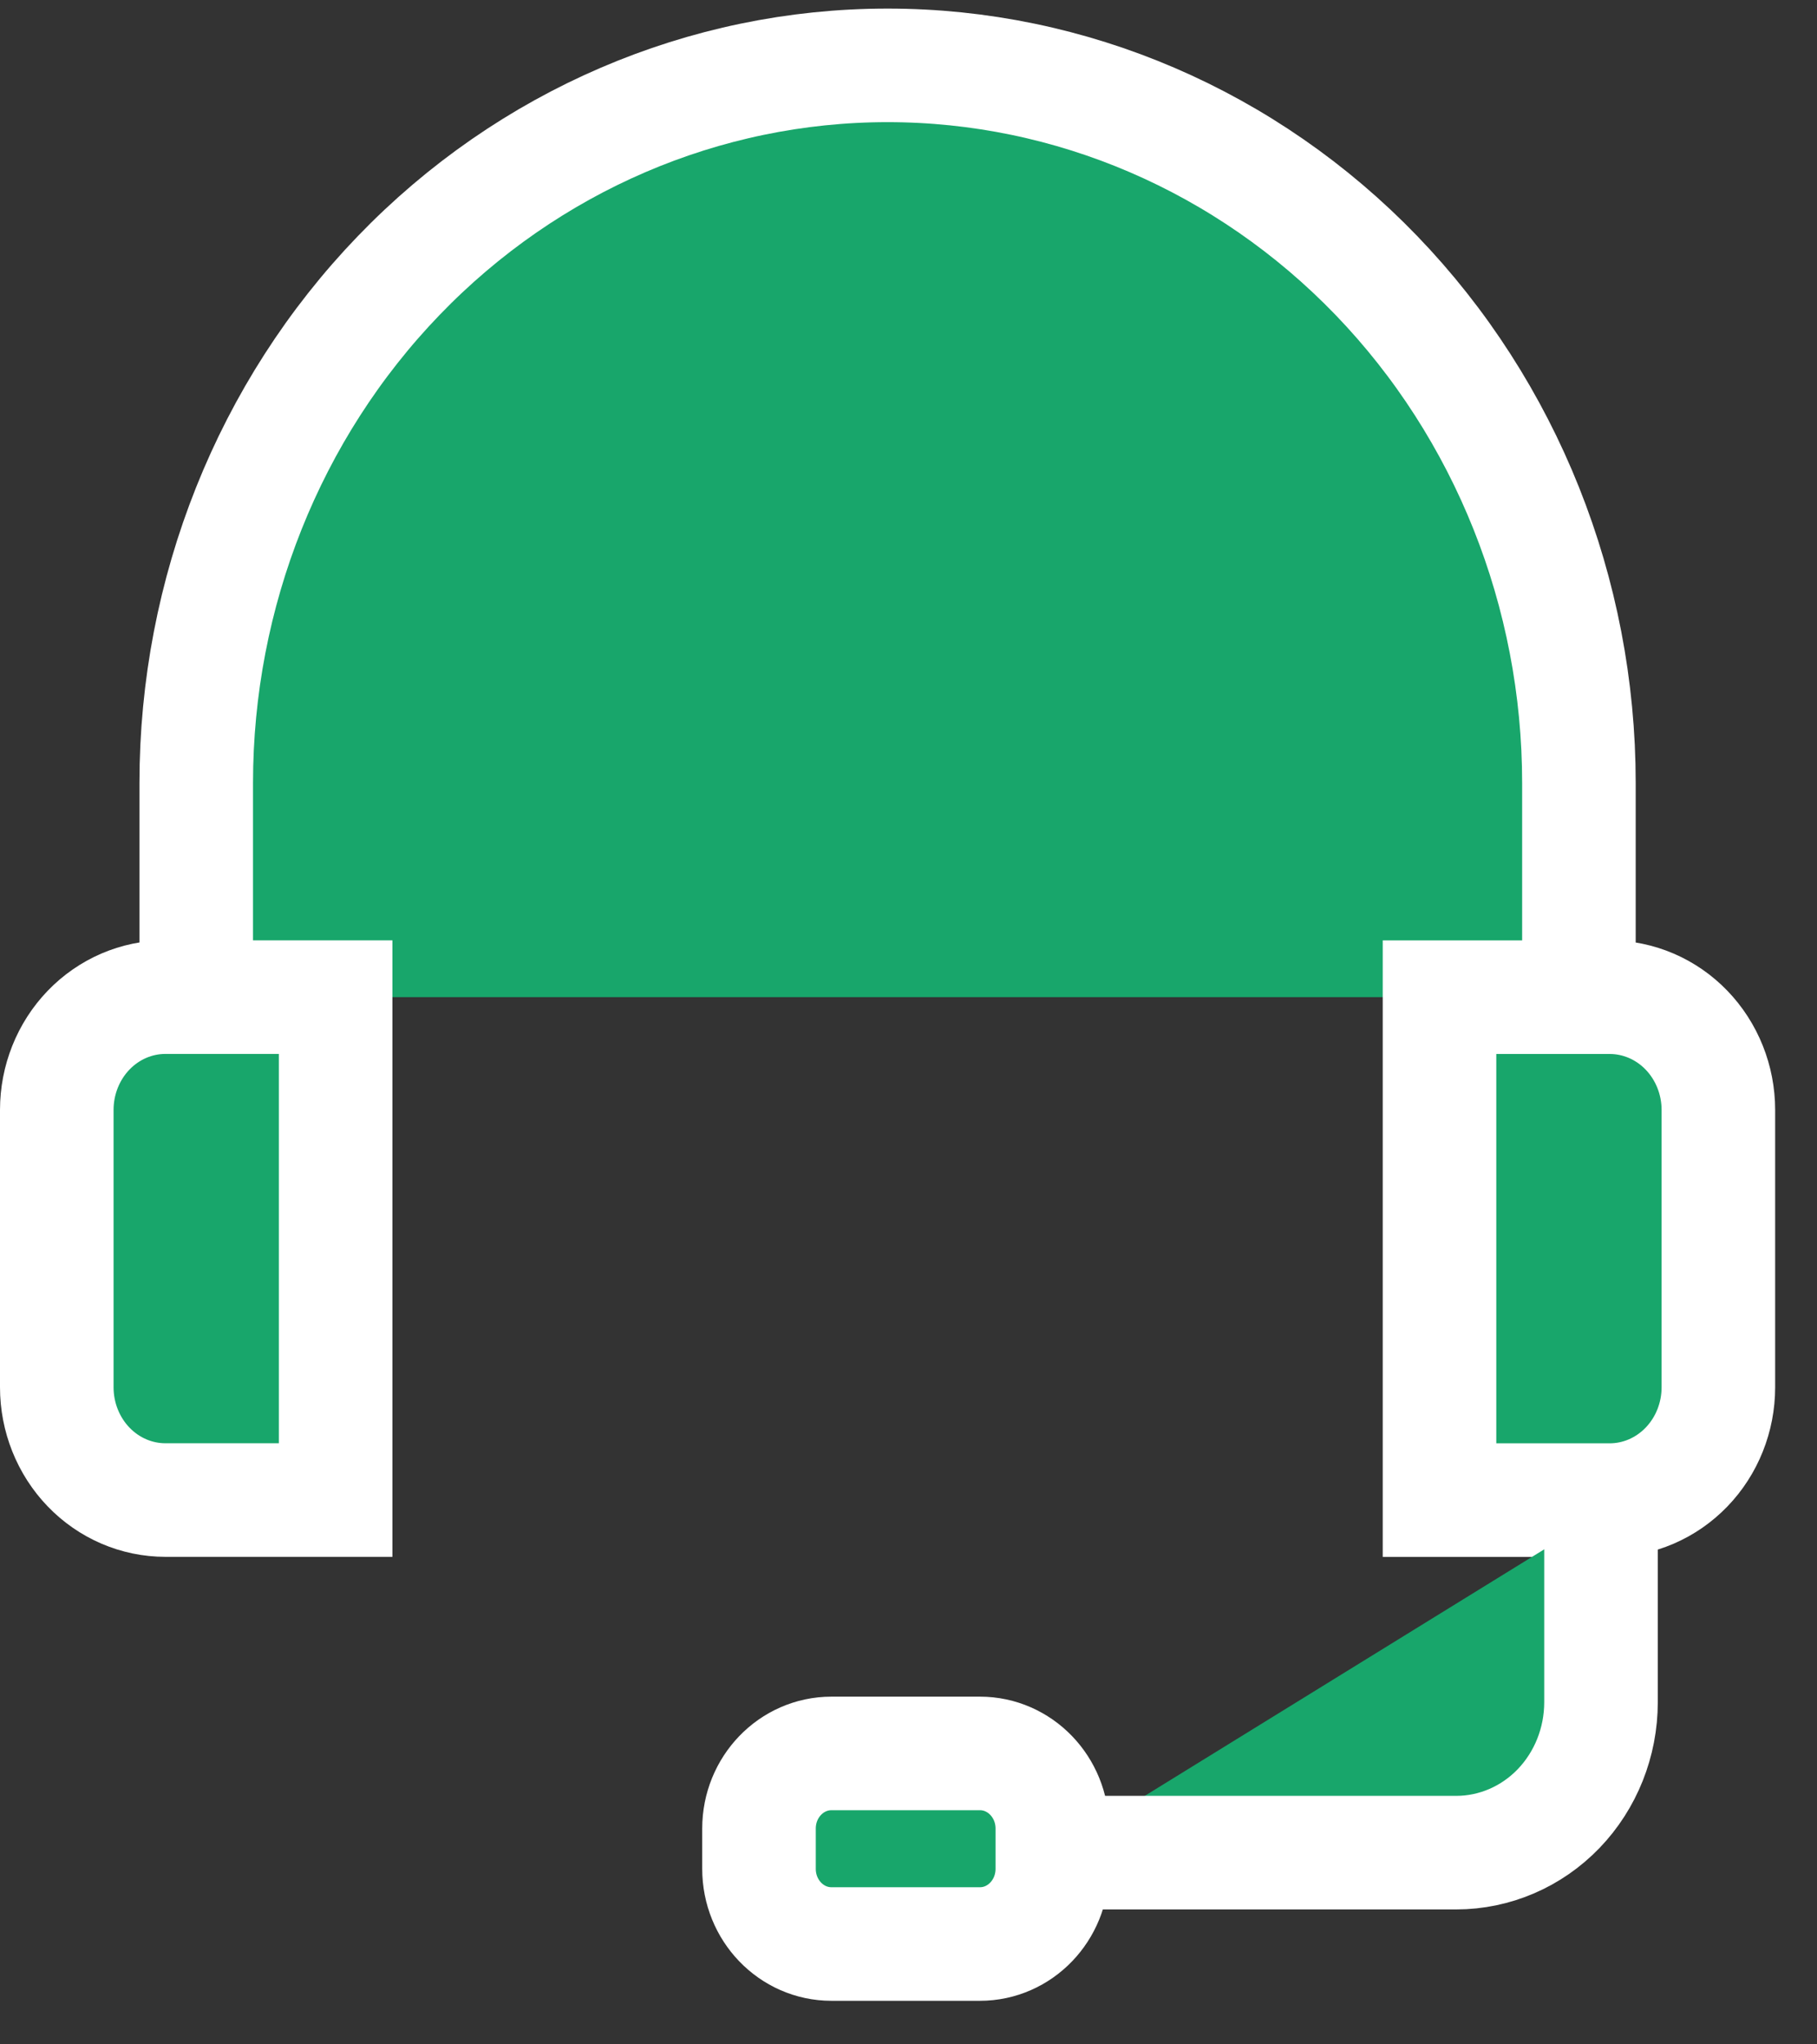
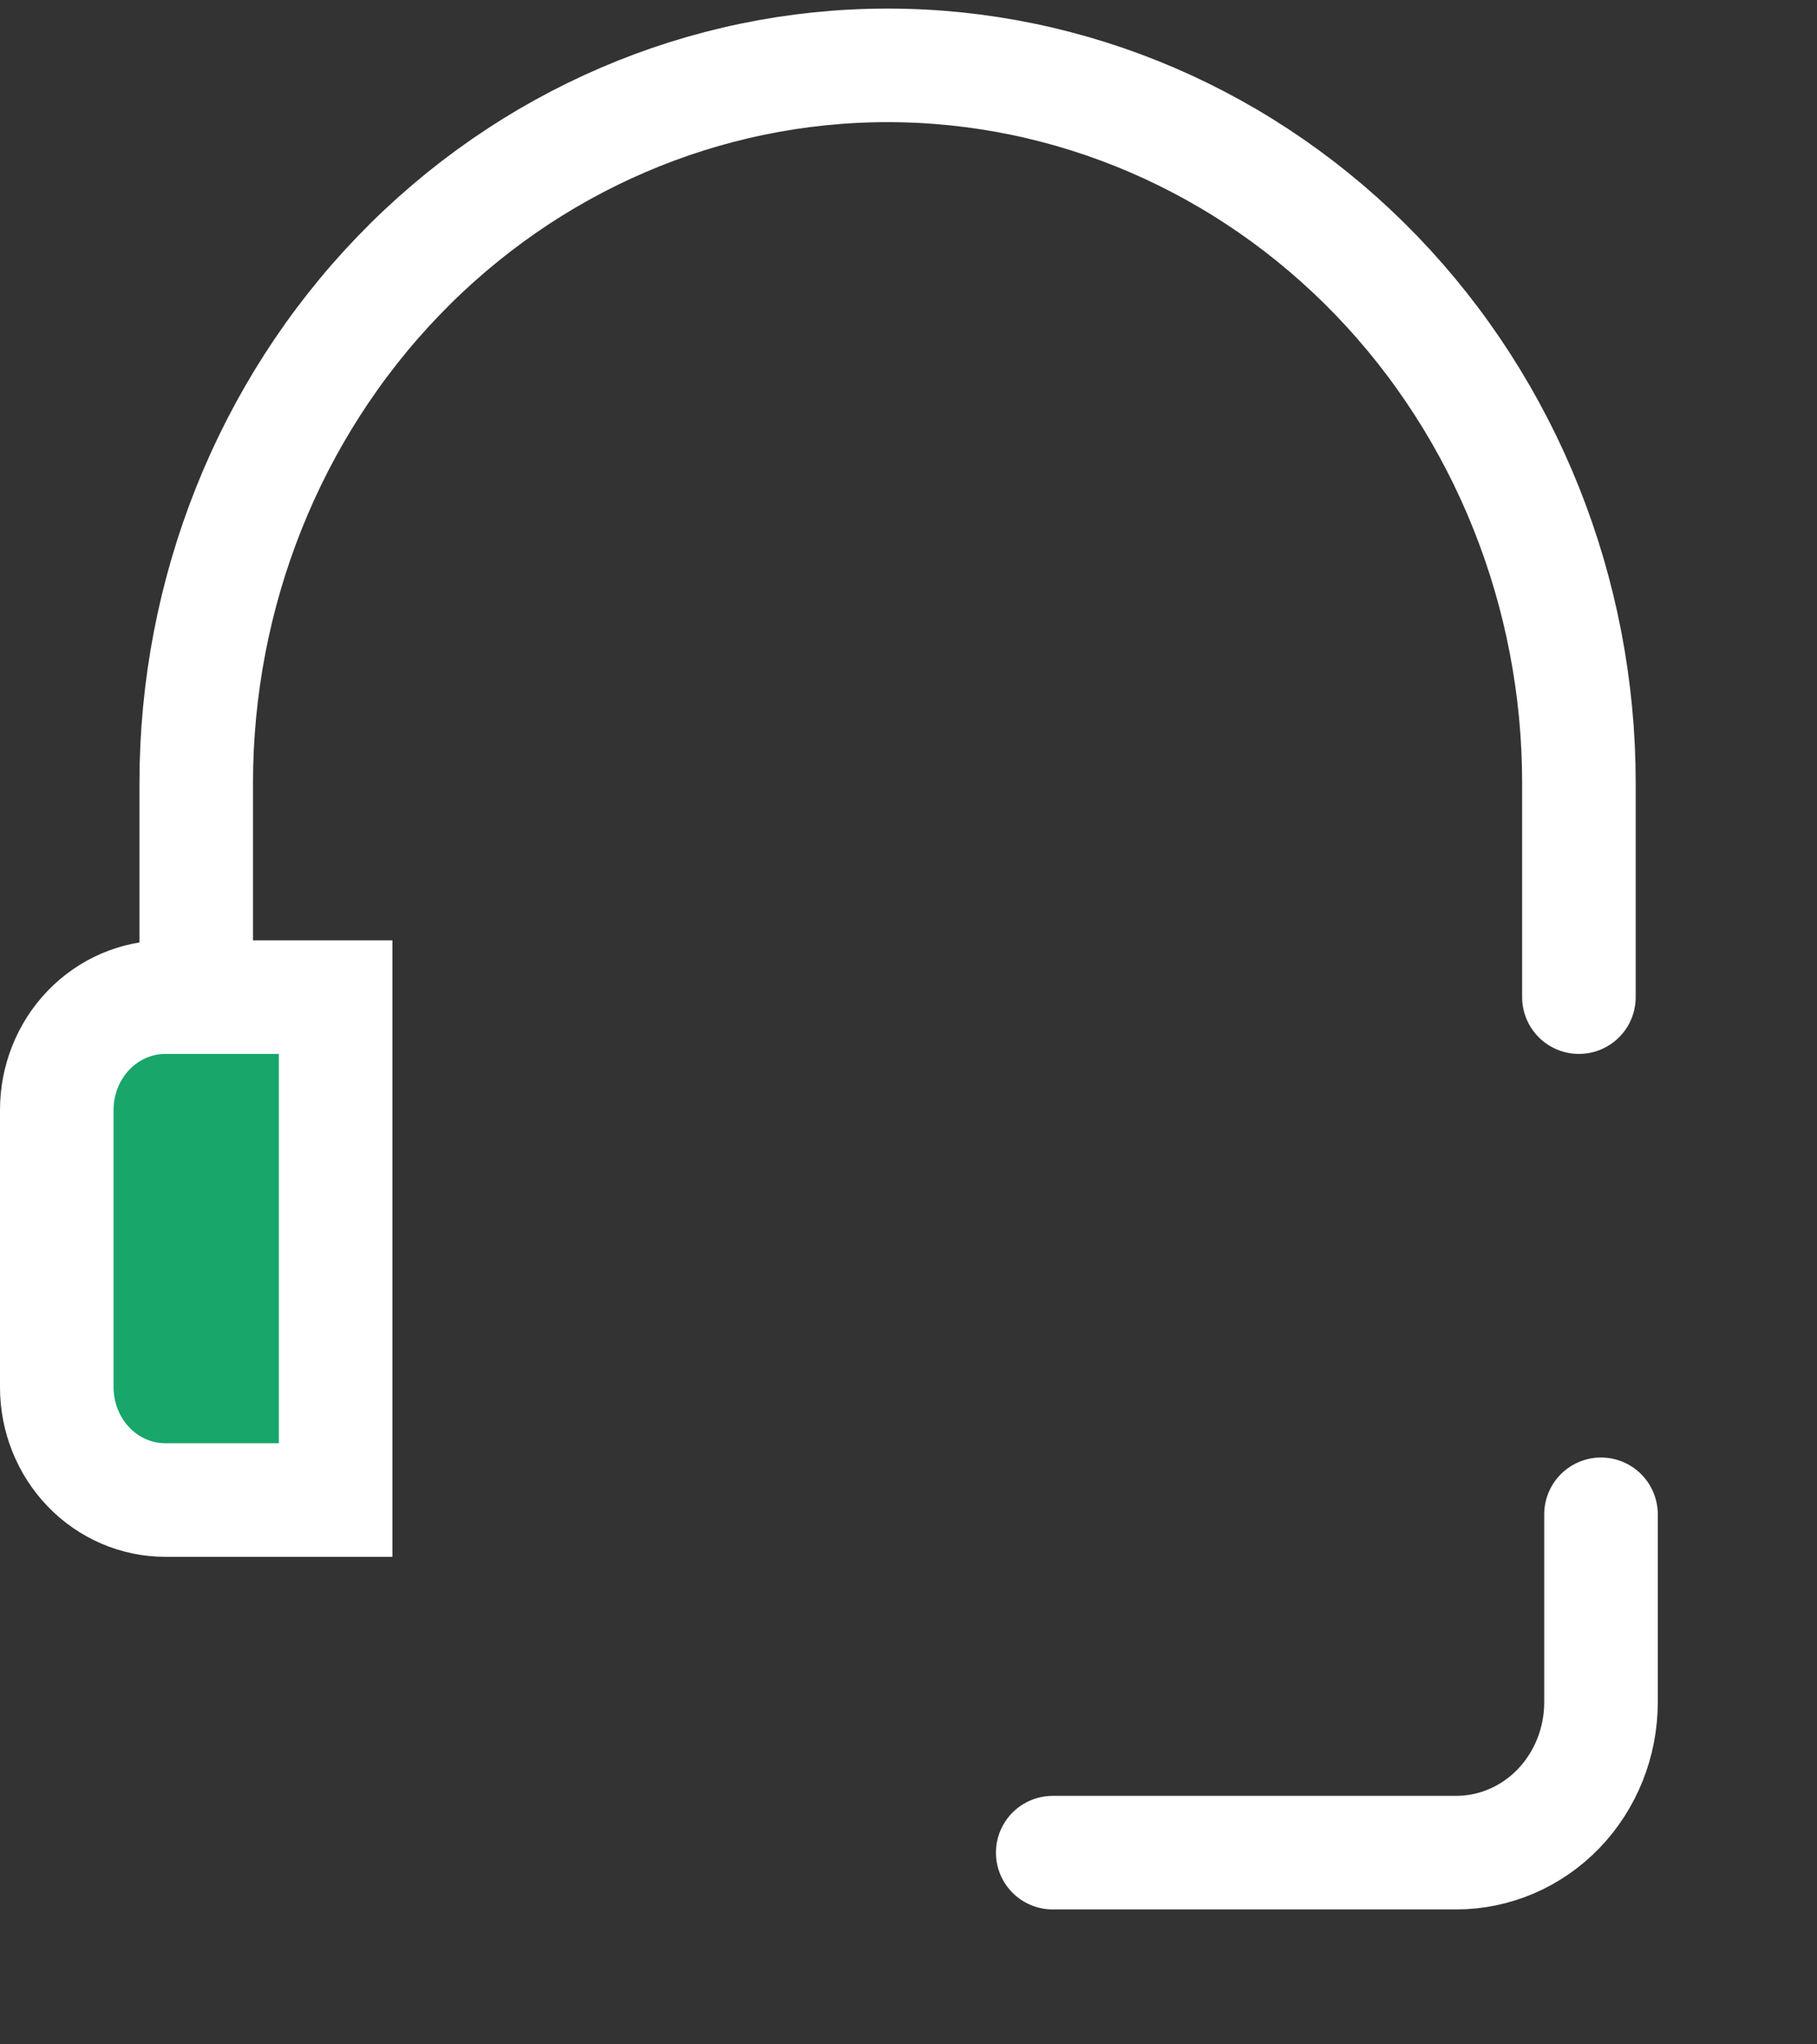
<svg xmlns="http://www.w3.org/2000/svg" width="32" height="36" viewBox="0 0 32 36" fill="none">
  <rect x="0" y="0" width="32" height="36" fill="#333333" stroke="none" />
-   <path d="M3.456 17.559V13.787C3.456 10.436 4.738 7.222 7.022 4.852C9.305 2.483 12.402 1.151 15.631 1.151C18.861 1.151 21.957 2.483 24.241 4.852C26.524 7.222 27.807 10.436 27.807 13.787V17.559" fill="#18A66B" />
  <path d="M3.456 17.559V13.787C3.456 10.436 4.738 7.222 7.022 4.852C9.305 2.483 12.402 1.151 15.631 1.151C18.861 1.151 21.957 2.483 24.241 4.852C26.524 7.222 27.807 10.436 27.807 13.787V17.559" stroke="white" stroke-width="2" stroke-linecap="round" />
  <path d="M2.913 17.559H5.911V26.415H2.913C2.406 26.415 1.919 26.206 1.56 25.833C1.202 25.461 1 24.956 1 24.429V19.545C1 19.018 1.202 18.513 1.56 18.141C1.919 17.768 2.406 17.559 2.913 17.559Z" fill="#18A66B" stroke="white" stroke-width="2" stroke-linecap="round" />
-   <path d="M28.349 26.416H25.352V17.56H28.349C28.857 17.56 29.343 17.769 29.702 18.141C30.061 18.514 30.263 19.019 30.263 19.545V24.43C30.263 24.956 30.061 25.462 29.702 25.834C29.343 26.206 28.857 26.416 28.349 26.416Z" fill="#18A66B" stroke="white" stroke-width="2" stroke-linecap="round" />
-   <path d="M28.196 26.666V29.976C28.196 30.678 27.927 31.352 27.449 31.849C26.971 32.345 26.322 32.624 25.645 32.624H18.54" fill="#18A66B" />
  <path d="M28.196 26.666V29.976C28.196 30.678 27.927 31.352 27.449 31.849C26.971 32.345 26.322 32.624 25.645 32.624H18.54" stroke="white" stroke-width="2" stroke-linecap="round" />
-   <path d="M17.258 30.877H14.643C13.938 30.877 13.367 31.469 13.367 32.2V32.909C13.367 33.64 13.938 34.233 14.643 34.233H17.258C17.962 34.233 18.533 33.64 18.533 32.909V32.2C18.533 31.469 17.962 30.877 17.258 30.877Z" fill="#18A66B" stroke="white" stroke-width="2" stroke-linecap="round" />
</svg>